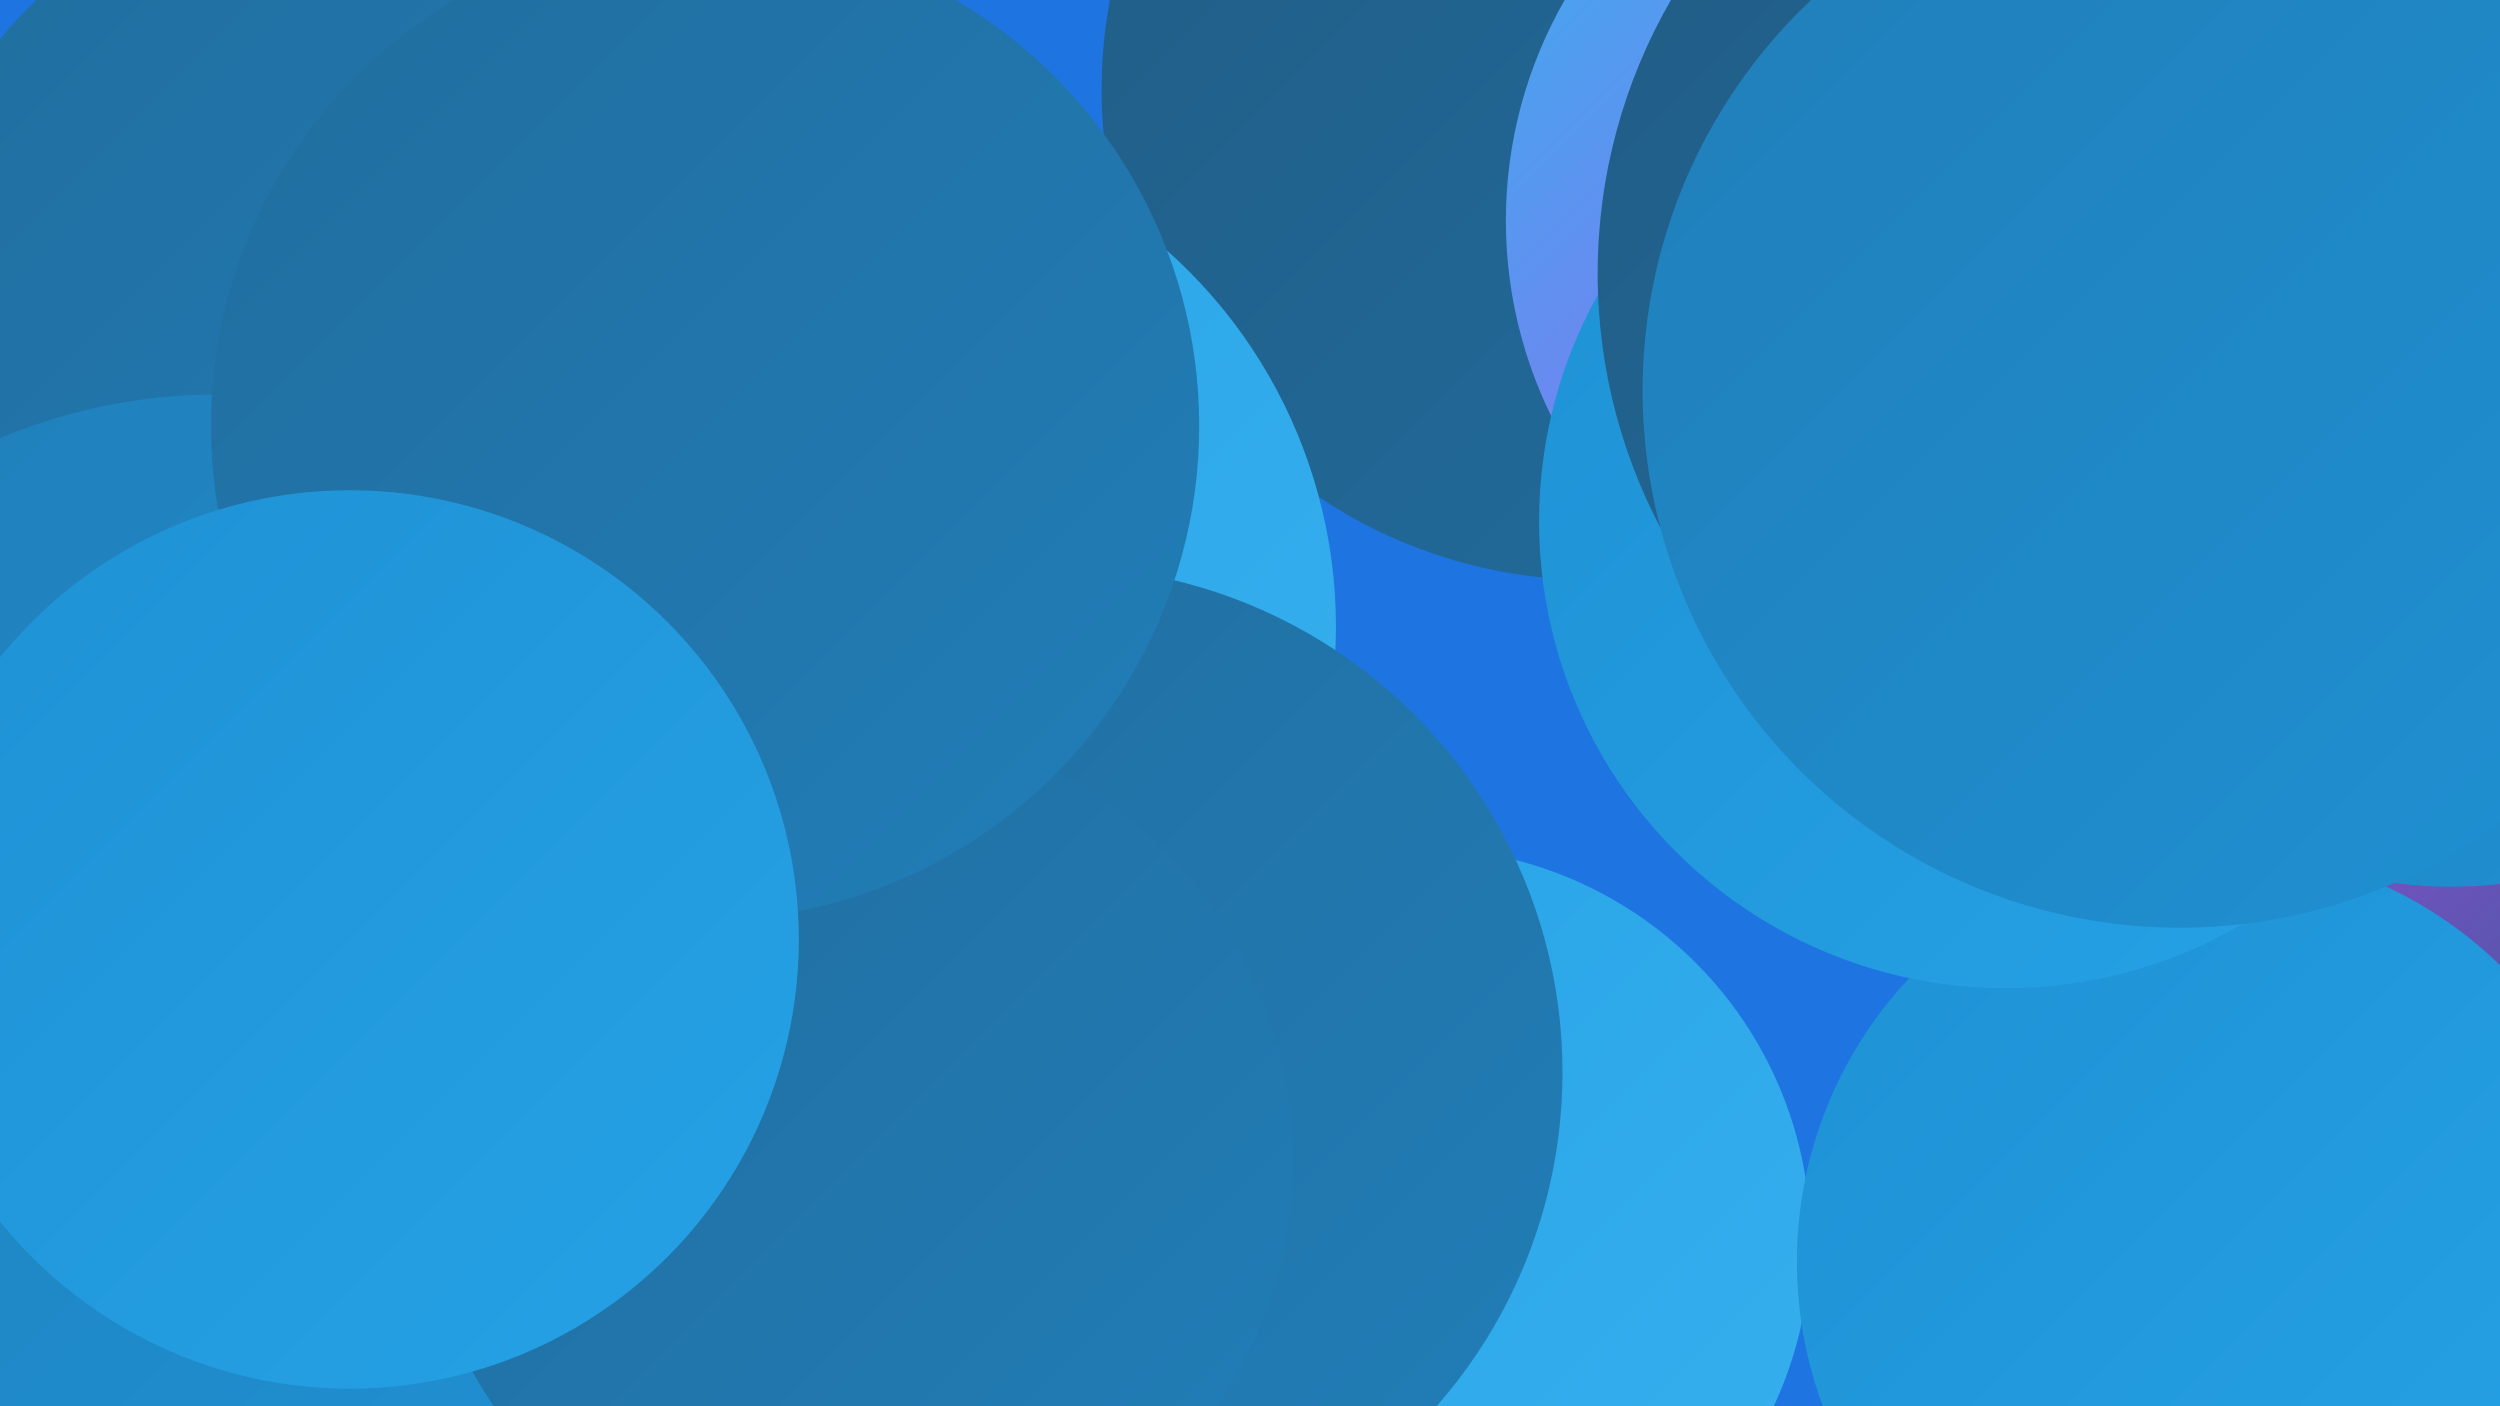
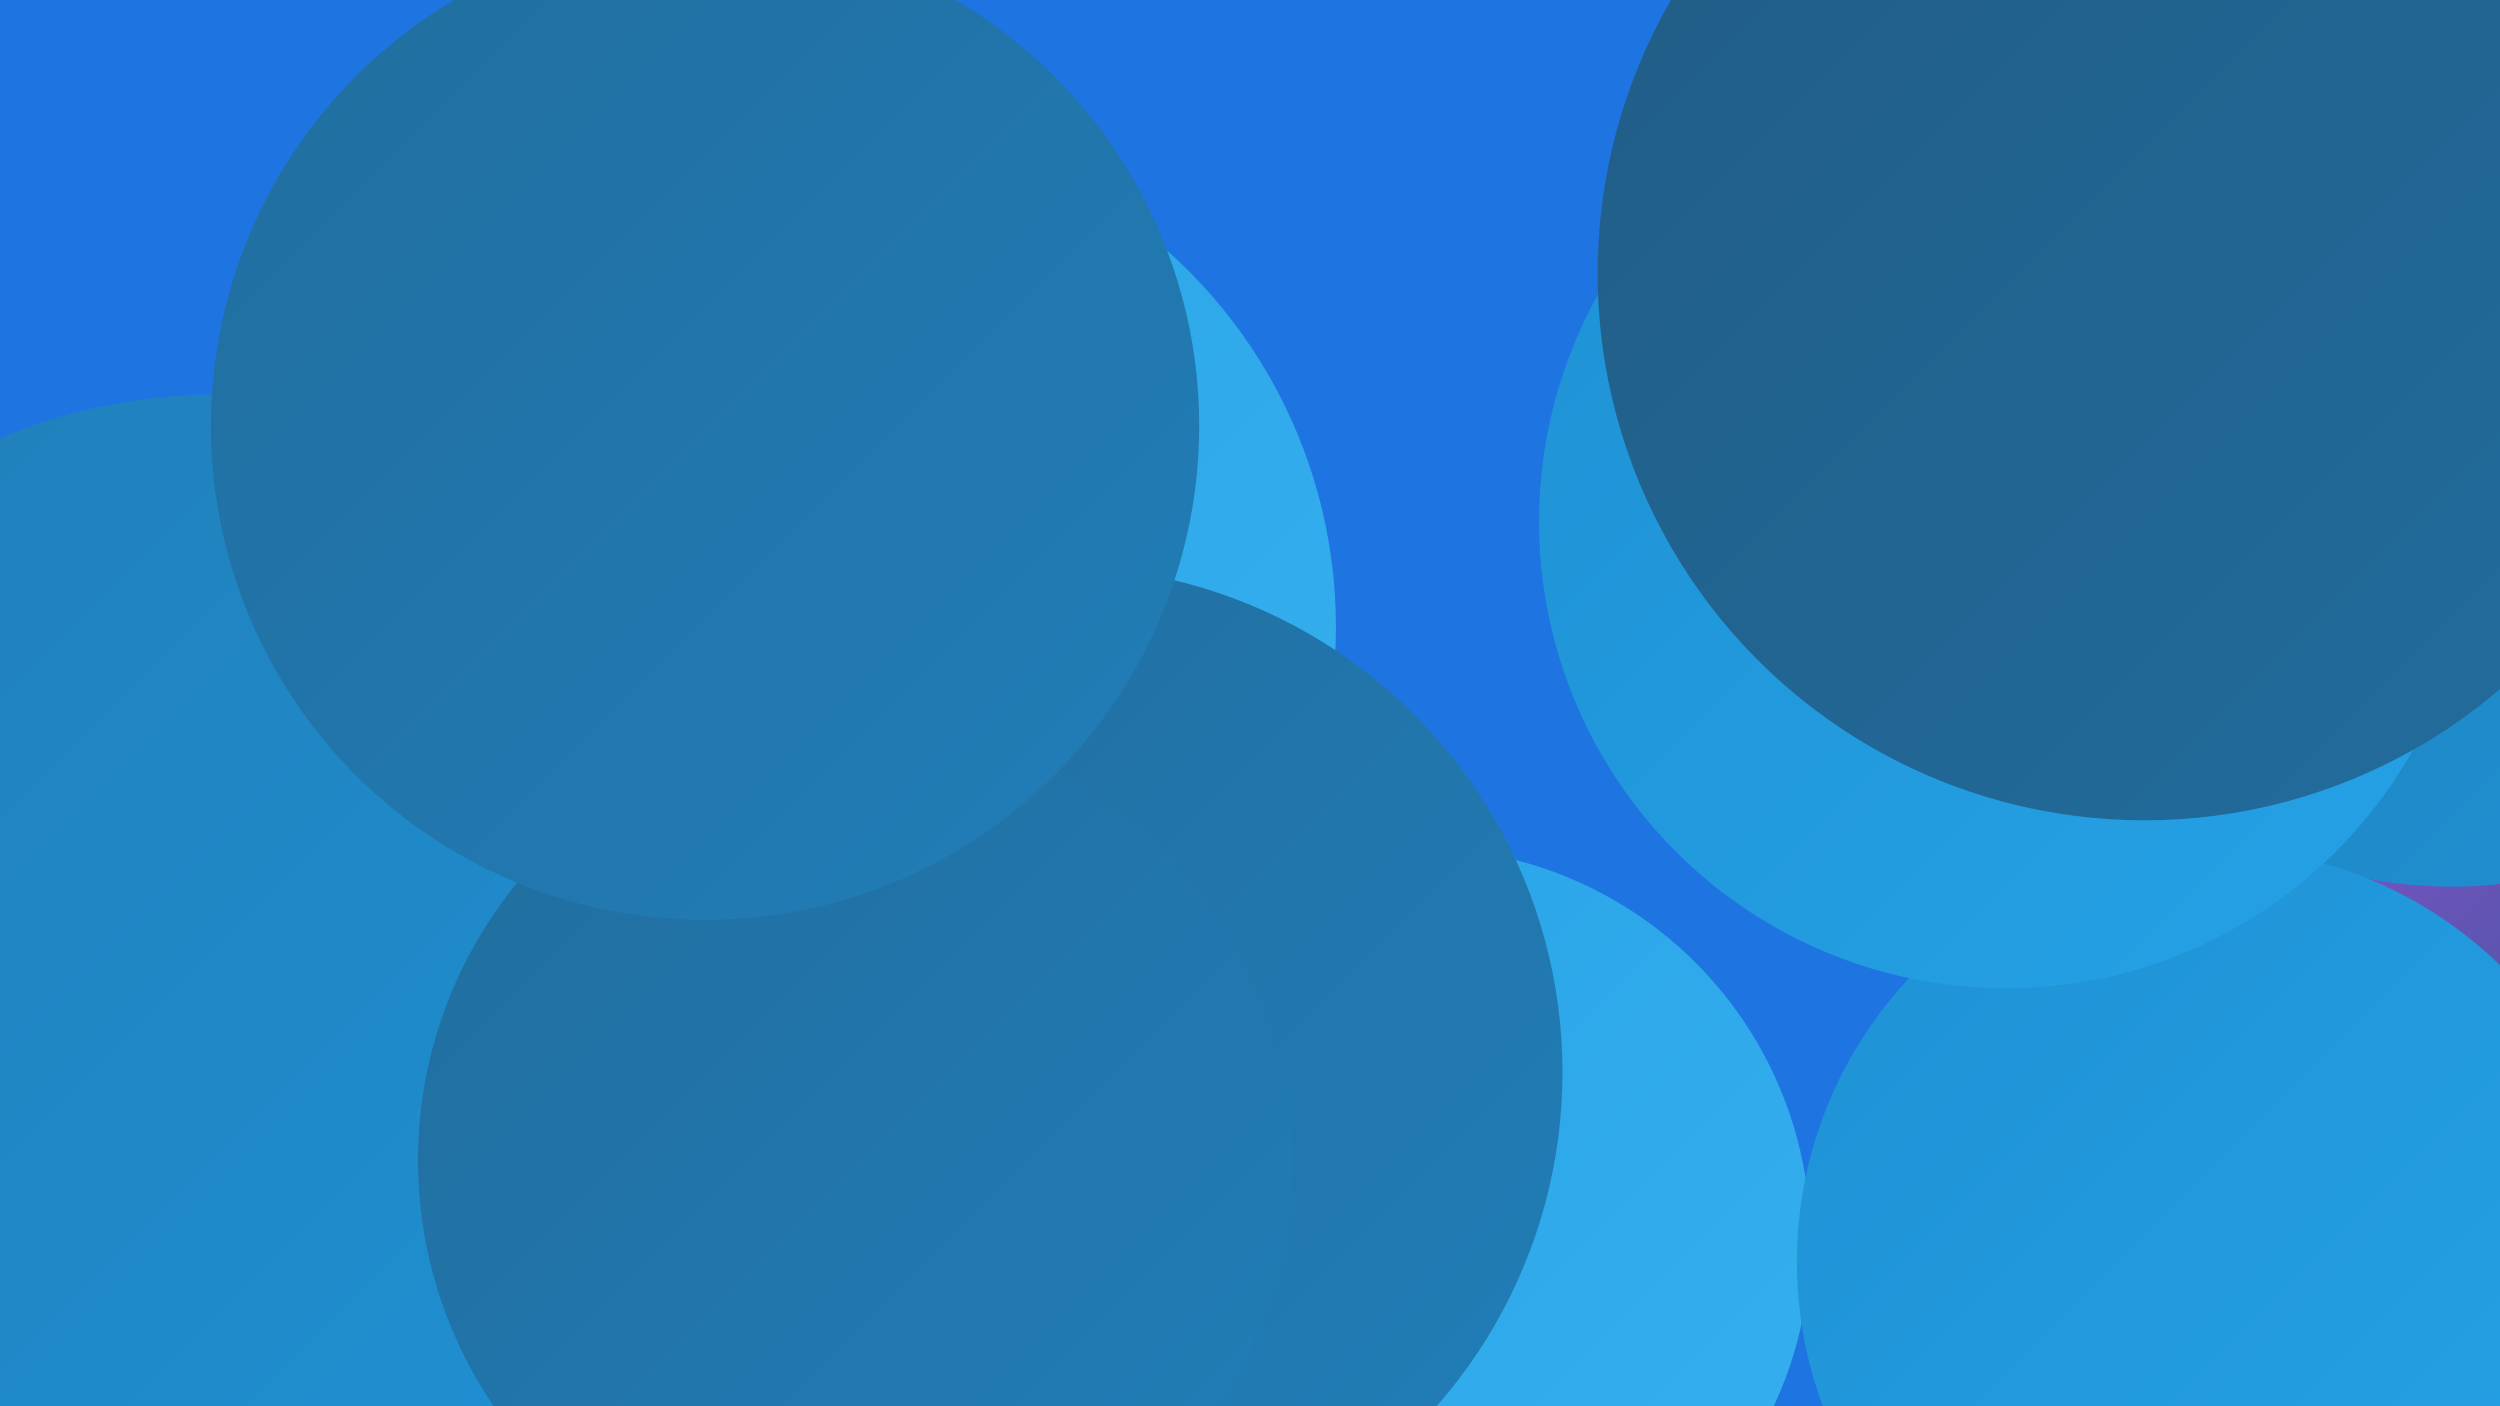
<svg xmlns="http://www.w3.org/2000/svg" width="1280" height="720">
  <defs>
    <linearGradient id="grad0" x1="0%" y1="0%" x2="100%" y2="100%">
      <stop offset="0%" style="stop-color:#215c85;stop-opacity:1" />
      <stop offset="100%" style="stop-color:#216d9e;stop-opacity:1" />
    </linearGradient>
    <linearGradient id="grad1" x1="0%" y1="0%" x2="100%" y2="100%">
      <stop offset="0%" style="stop-color:#216d9e;stop-opacity:1" />
      <stop offset="100%" style="stop-color:#217eb8;stop-opacity:1" />
    </linearGradient>
    <linearGradient id="grad2" x1="0%" y1="0%" x2="100%" y2="100%">
      <stop offset="0%" style="stop-color:#217eb8;stop-opacity:1" />
      <stop offset="100%" style="stop-color:#1e91d4;stop-opacity:1" />
    </linearGradient>
    <linearGradient id="grad3" x1="0%" y1="0%" x2="100%" y2="100%">
      <stop offset="0%" style="stop-color:#1e91d4;stop-opacity:1" />
      <stop offset="100%" style="stop-color:#26a2e6;stop-opacity:1" />
    </linearGradient>
    <linearGradient id="grad4" x1="0%" y1="0%" x2="100%" y2="100%">
      <stop offset="0%" style="stop-color:#26a2e6;stop-opacity:1" />
      <stop offset="100%" style="stop-color:#37b0ee;stop-opacity:1" />
    </linearGradient>
    <linearGradient id="grad5" x1="0%" y1="0%" x2="100%" y2="100%">
      <stop offset="0%" style="stop-color:#37b0ee;stop-opacity:1" />
      <stop offset="100%" style="stop-color:#bd4af5;stop-opacity:1" />
    </linearGradient>
    <linearGradient id="grad6" x1="0%" y1="0%" x2="100%" y2="100%">
      <stop offset="0%" style="stop-color:#bd4af5;stop-opacity:1" />
      <stop offset="100%" style="stop-color:#215c85;stop-opacity:1" />
    </linearGradient>
  </defs>
  <rect width="1280" height="720" fill="#1e75e2" />
-   <circle cx="180" cy="168" r="233" fill="url(#grad1)" />
  <circle cx="328" cy="425" r="219" fill="url(#grad5)" />
  <circle cx="1224" cy="444" r="217" fill="url(#grad6)" />
  <circle cx="1202" cy="68" r="225" fill="url(#grad0)" />
  <circle cx="377" cy="459" r="199" fill="url(#grad1)" />
  <circle cx="726" cy="635" r="201" fill="url(#grad4)" />
-   <circle cx="815" cy="46" r="251" fill="url(#grad0)" />
-   <circle cx="998" cy="113" r="227" fill="url(#grad5)" />
  <circle cx="426" cy="321" r="258" fill="url(#grad4)" />
  <circle cx="1255" cy="227" r="227" fill="url(#grad2)" />
  <circle cx="271" cy="370" r="229" fill="url(#grad4)" />
  <circle cx="111" cy="489" r="287" fill="url(#grad2)" />
  <circle cx="1132" cy="646" r="212" fill="url(#grad3)" />
  <circle cx="1027" cy="267" r="239" fill="url(#grad3)" />
  <circle cx="541" cy="549" r="259" fill="url(#grad1)" />
  <circle cx="1098" cy="140" r="280" fill="url(#grad0)" />
-   <circle cx="1116" cy="200" r="275" fill="url(#grad2)" />
  <circle cx="438" cy="594" r="224" fill="url(#grad1)" />
  <circle cx="361" cy="218" r="253" fill="url(#grad1)" />
-   <circle cx="179" cy="481" r="230" fill="url(#grad3)" />
</svg>